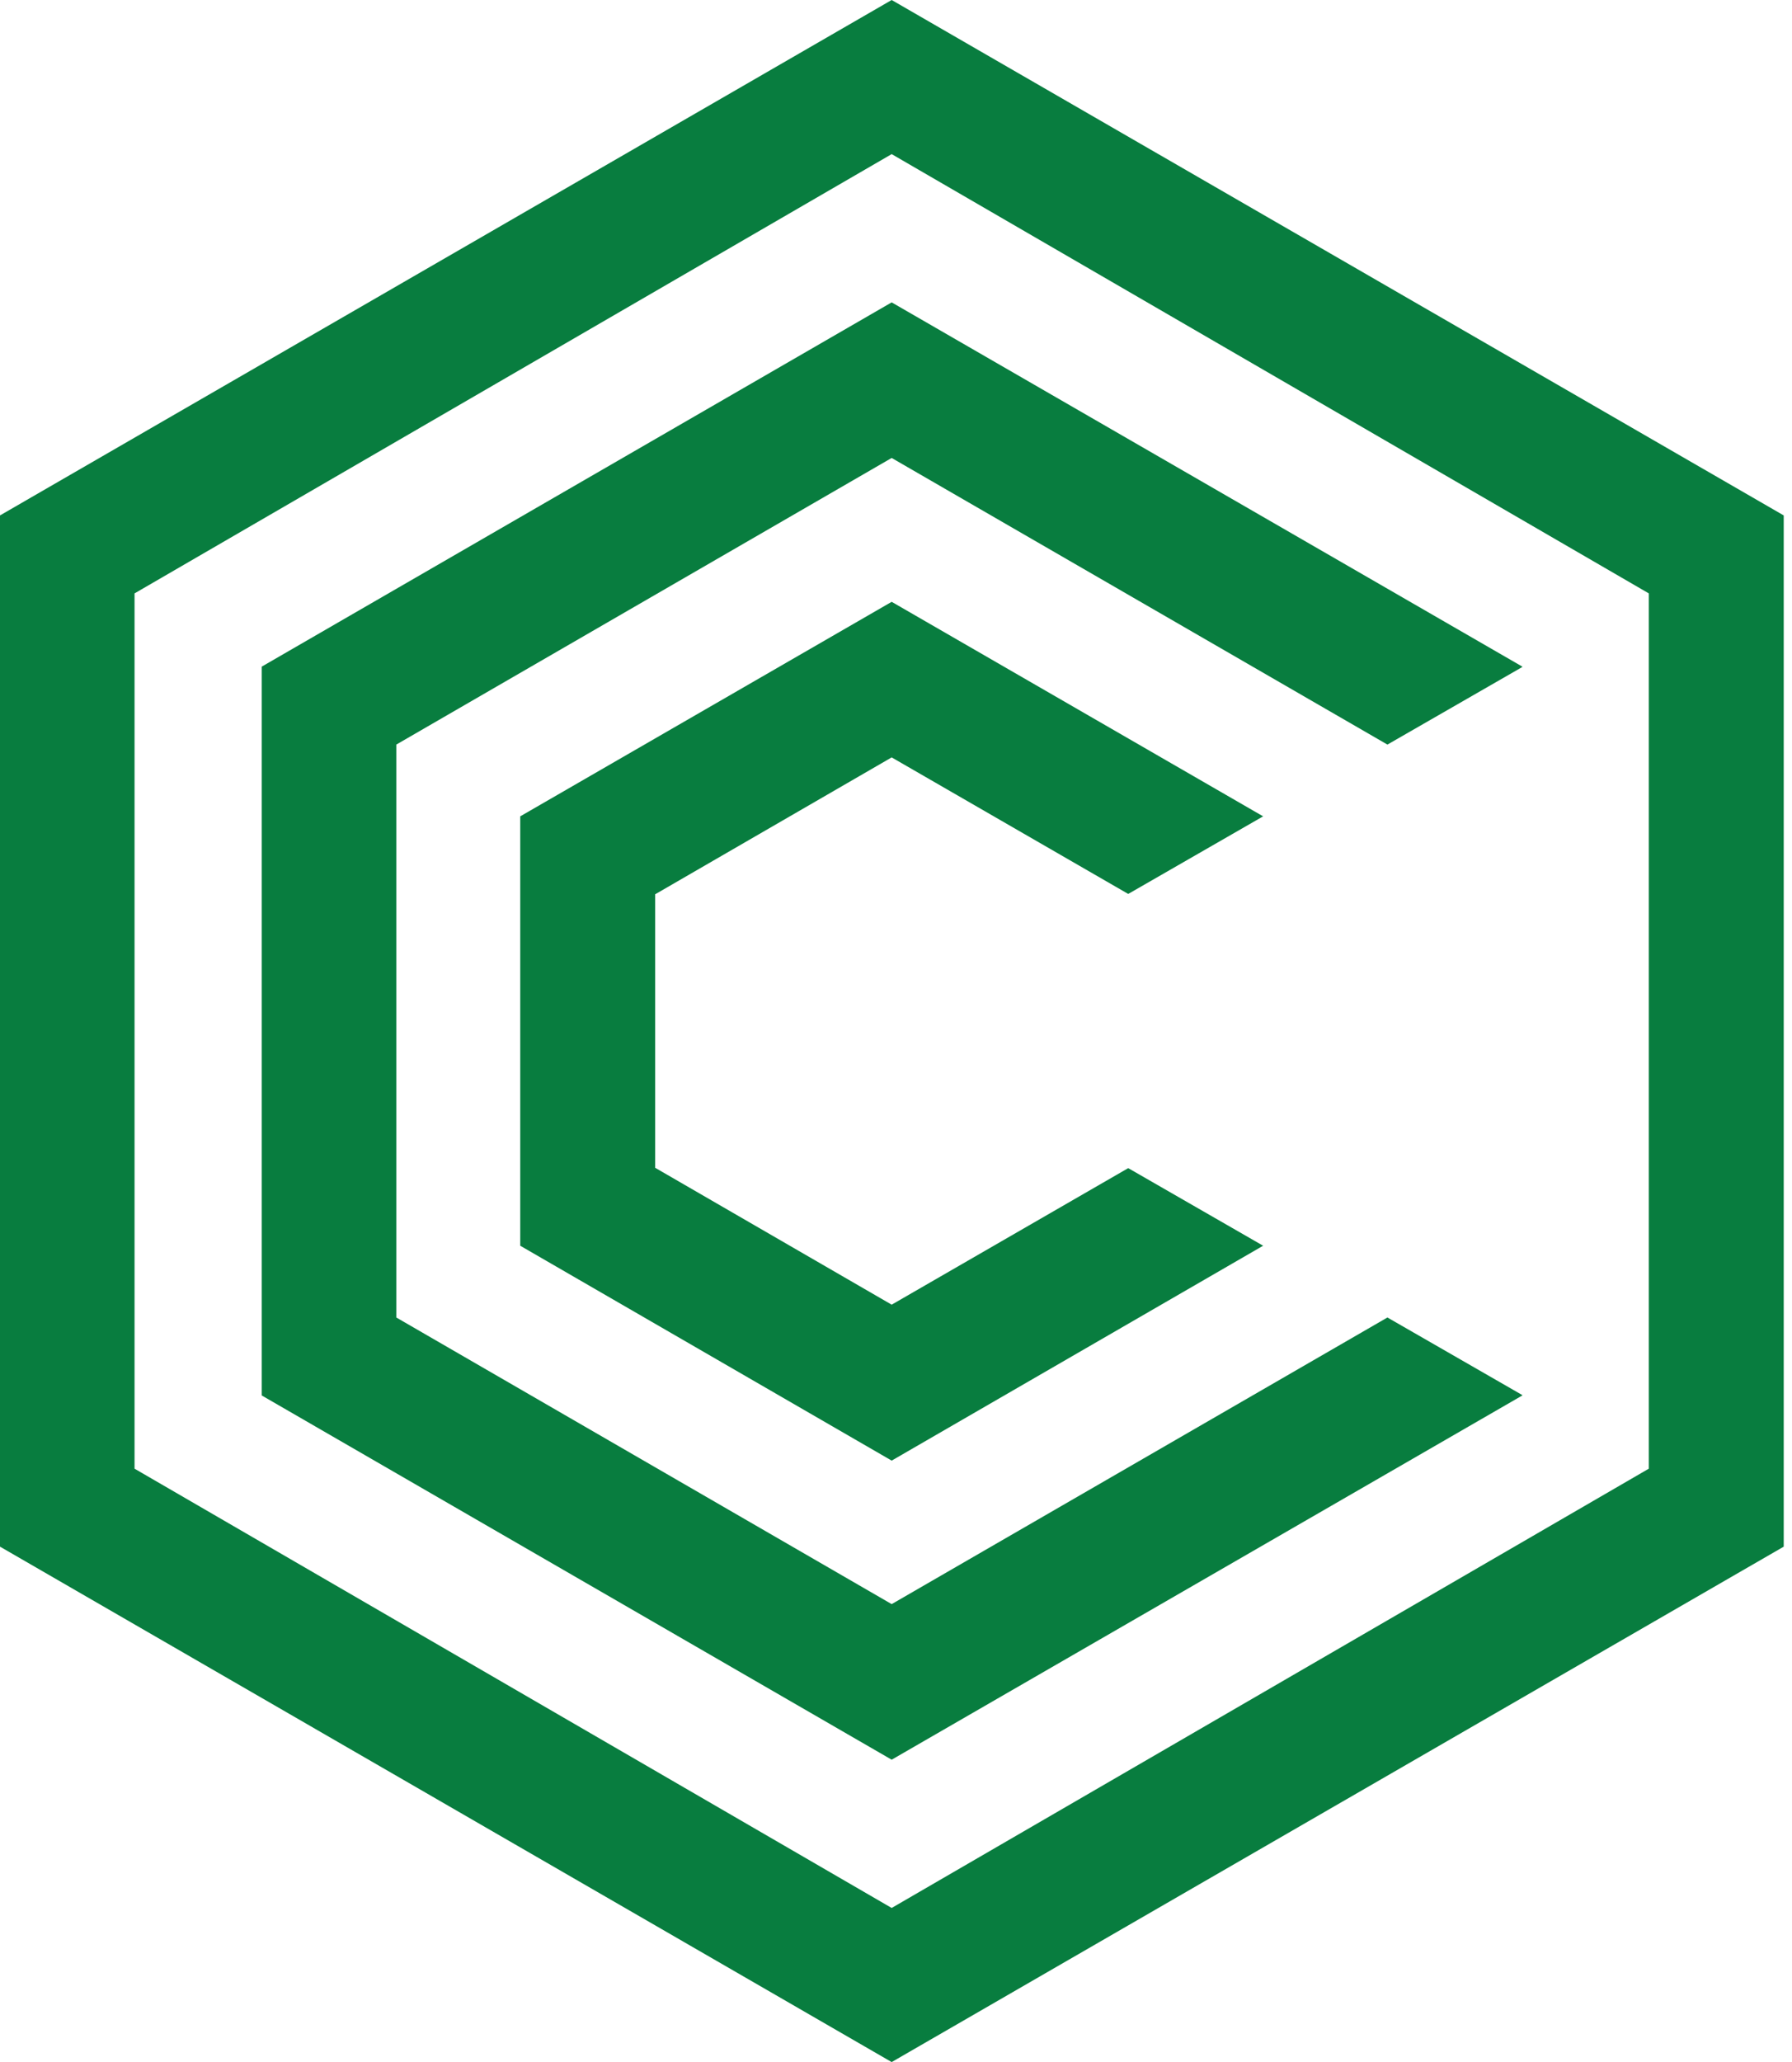
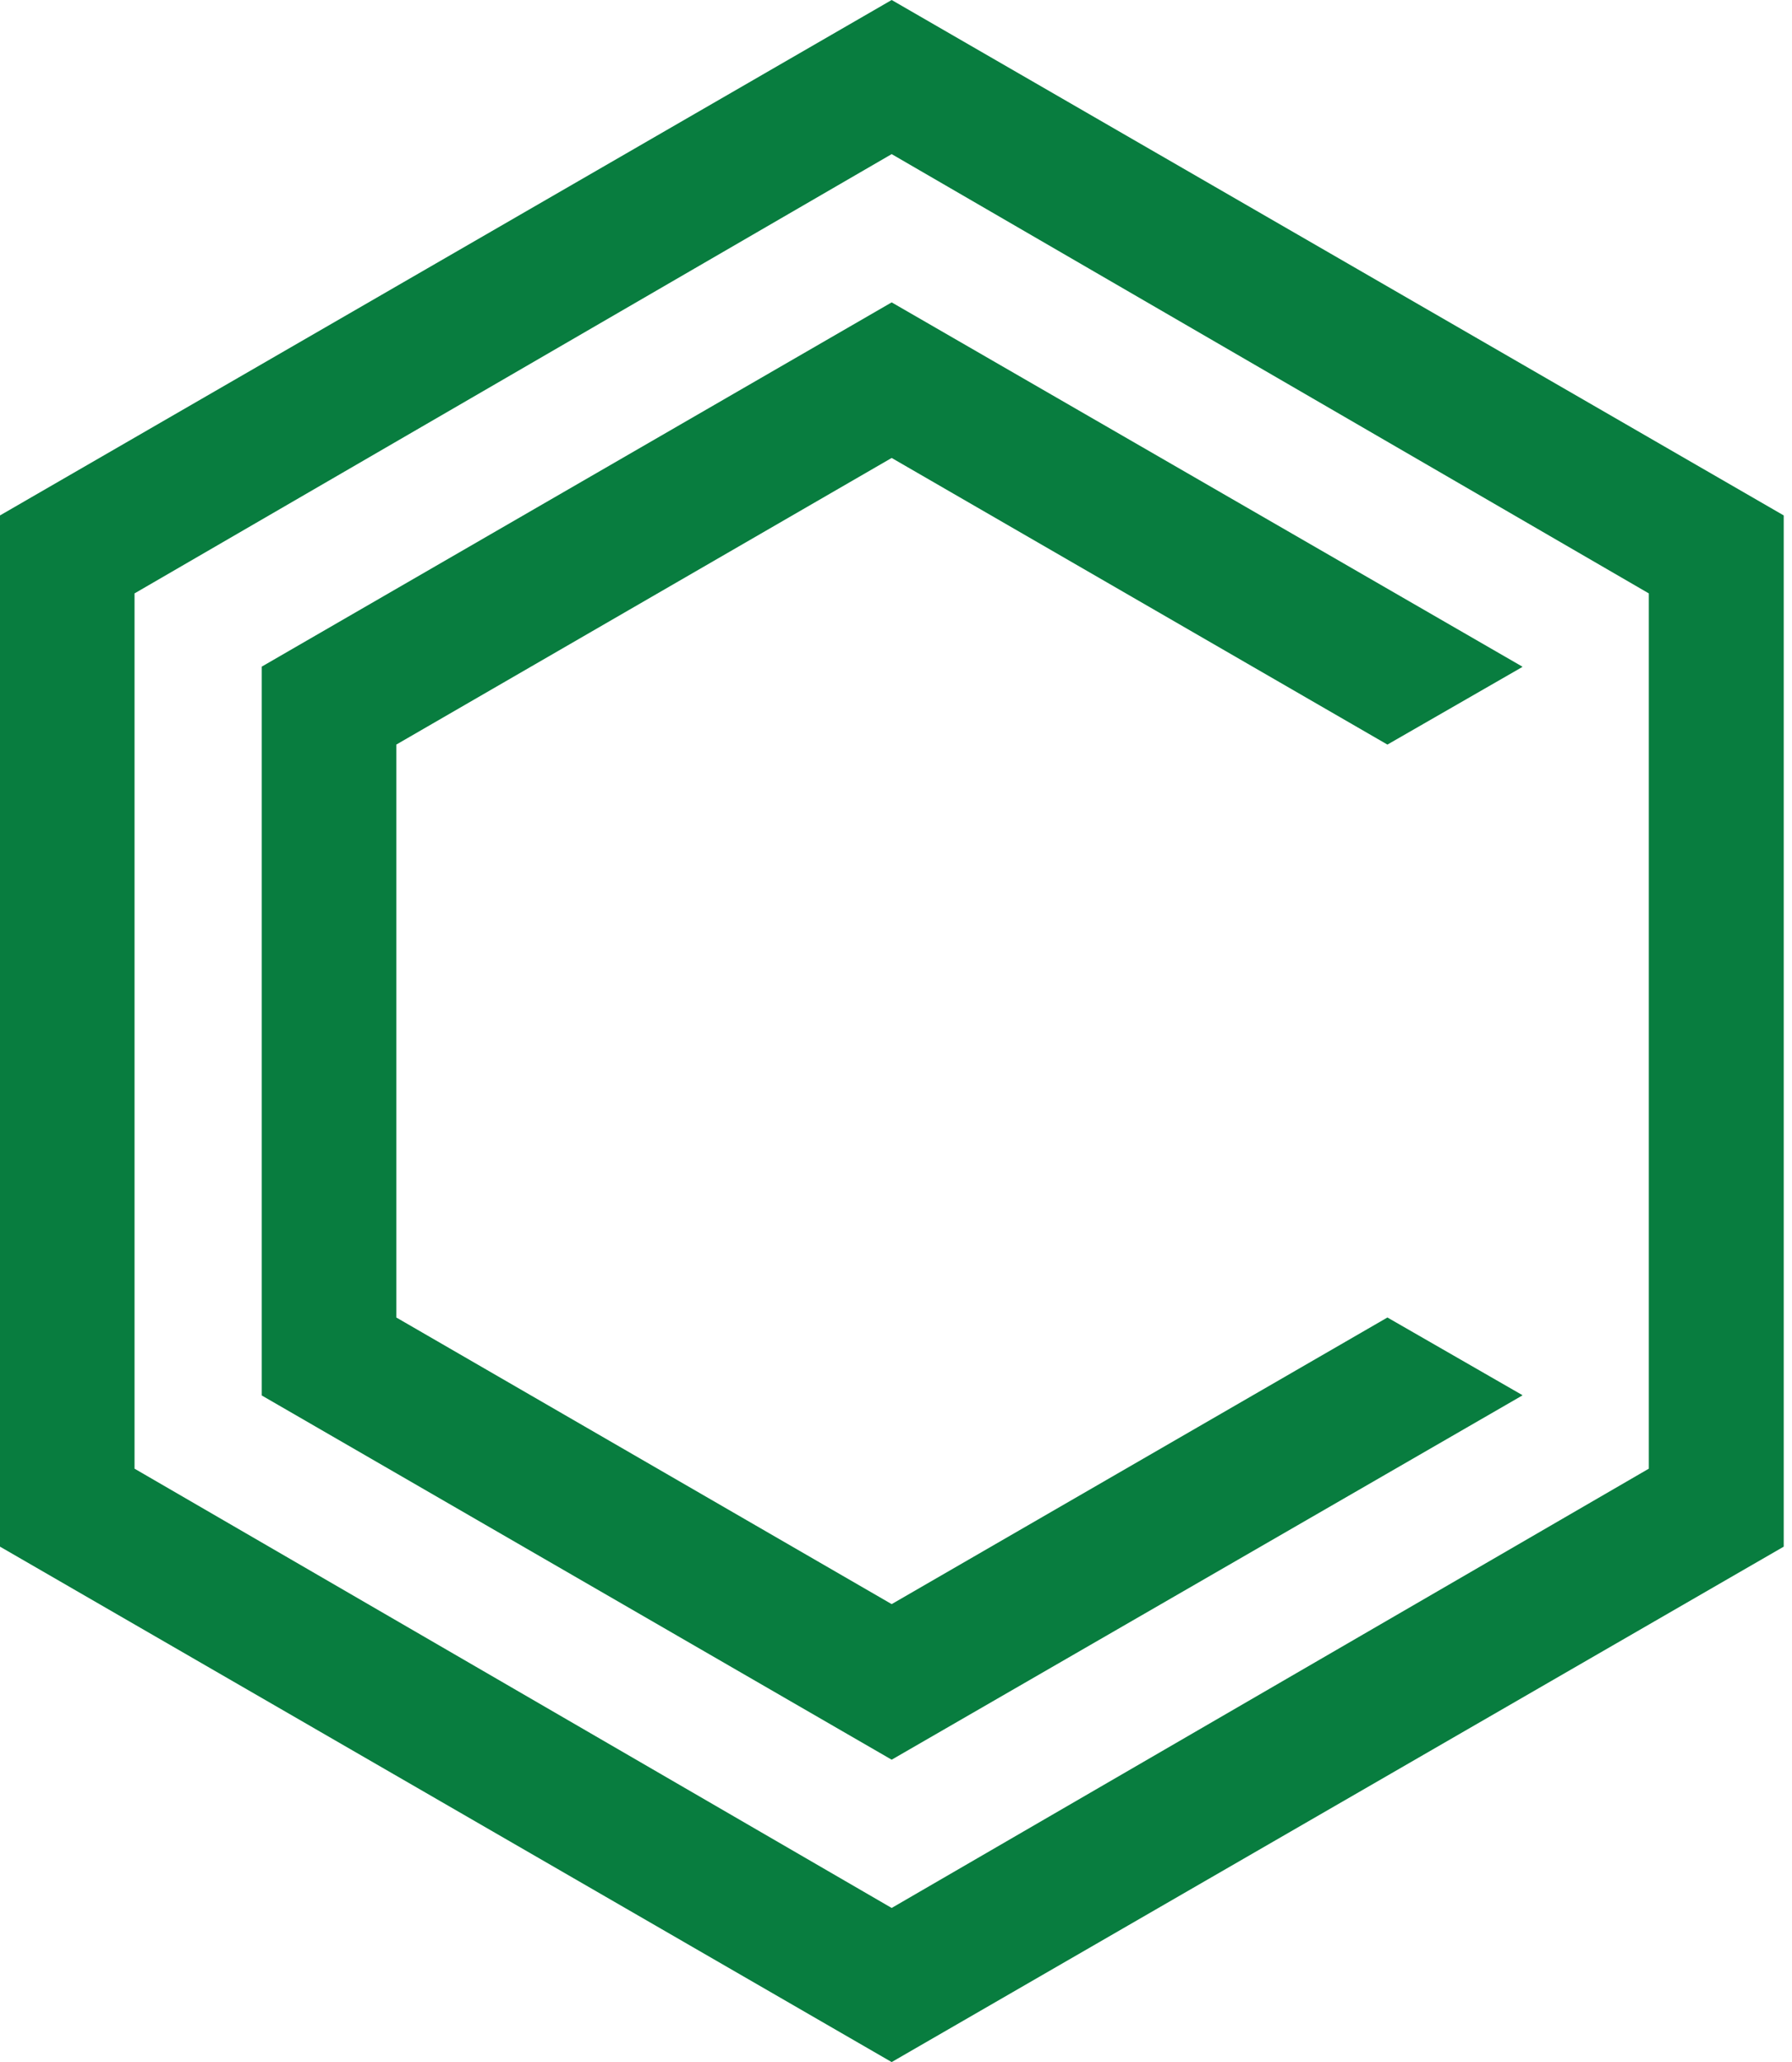
<svg xmlns="http://www.w3.org/2000/svg" width="113" height="130" viewBox="0 0 113 130" fill="none">
-   <path d="M56.227 0L0 32.494V97.506L56.227 130L112.478 97.506V32.494L56.227 0ZM103.971 92.59L56.227 120.284L8.484 92.59V37.41L56.227 9.716L103.971 37.41V92.59Z" fill="#087D3F" />
+   <path d="M56.227 0L0 32.494V97.506L56.227 130L112.478 97.506V32.494L56.227 0M103.971 92.59L56.227 120.284L8.484 92.59V37.41L56.227 9.716L103.971 37.41V92.59Z" fill="#087D3F" />
  <path d="M56.227 19.063L16.506 42.026V87.975L56.227 110.937L95.995 87.975V87.951L87.488 83.059L56.227 101.129L24.99 83.059V46.941L56.227 28.871L87.488 46.941L95.995 42.049V42.026L56.227 19.063Z" fill="#087D3F" />
-   <path d="M32.805 51.465V78.535L56.227 92.082L79.65 78.535L71.143 73.643L56.227 82.251L41.312 73.62V56.38L56.227 47.749L71.143 56.357L79.65 51.465L56.227 37.941L32.805 51.465Z" fill="#087D3F" />
</svg>